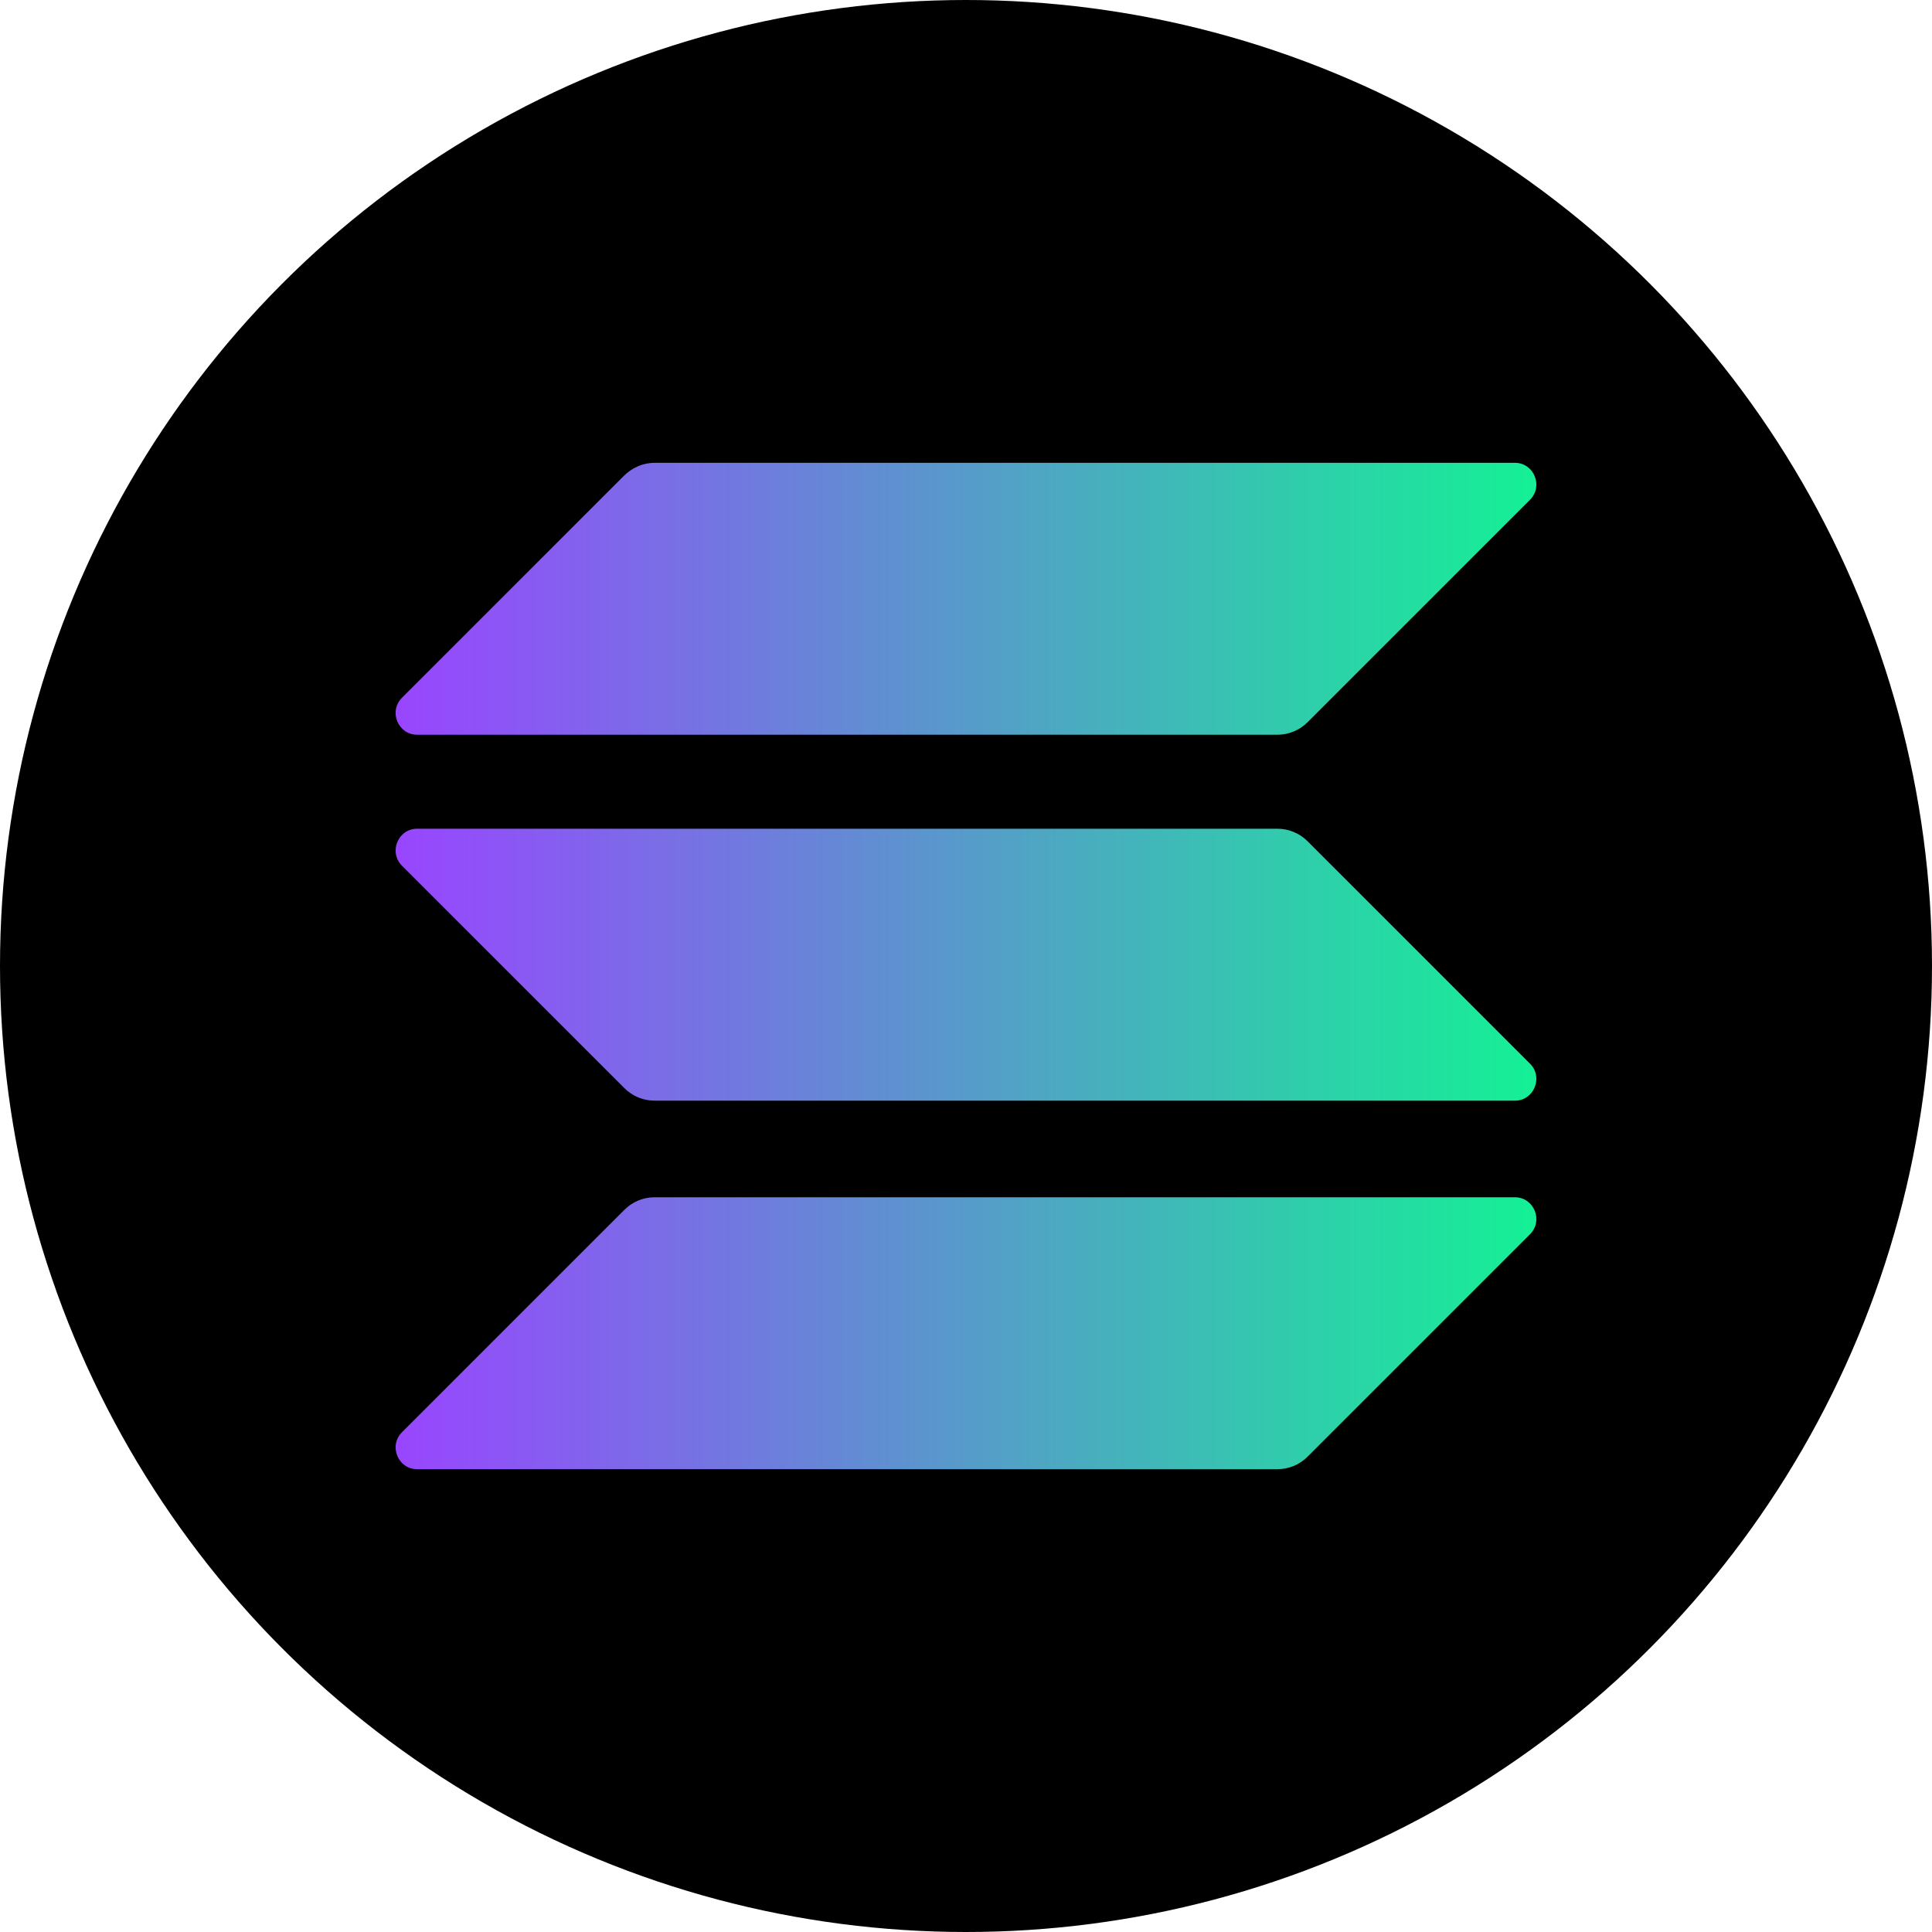
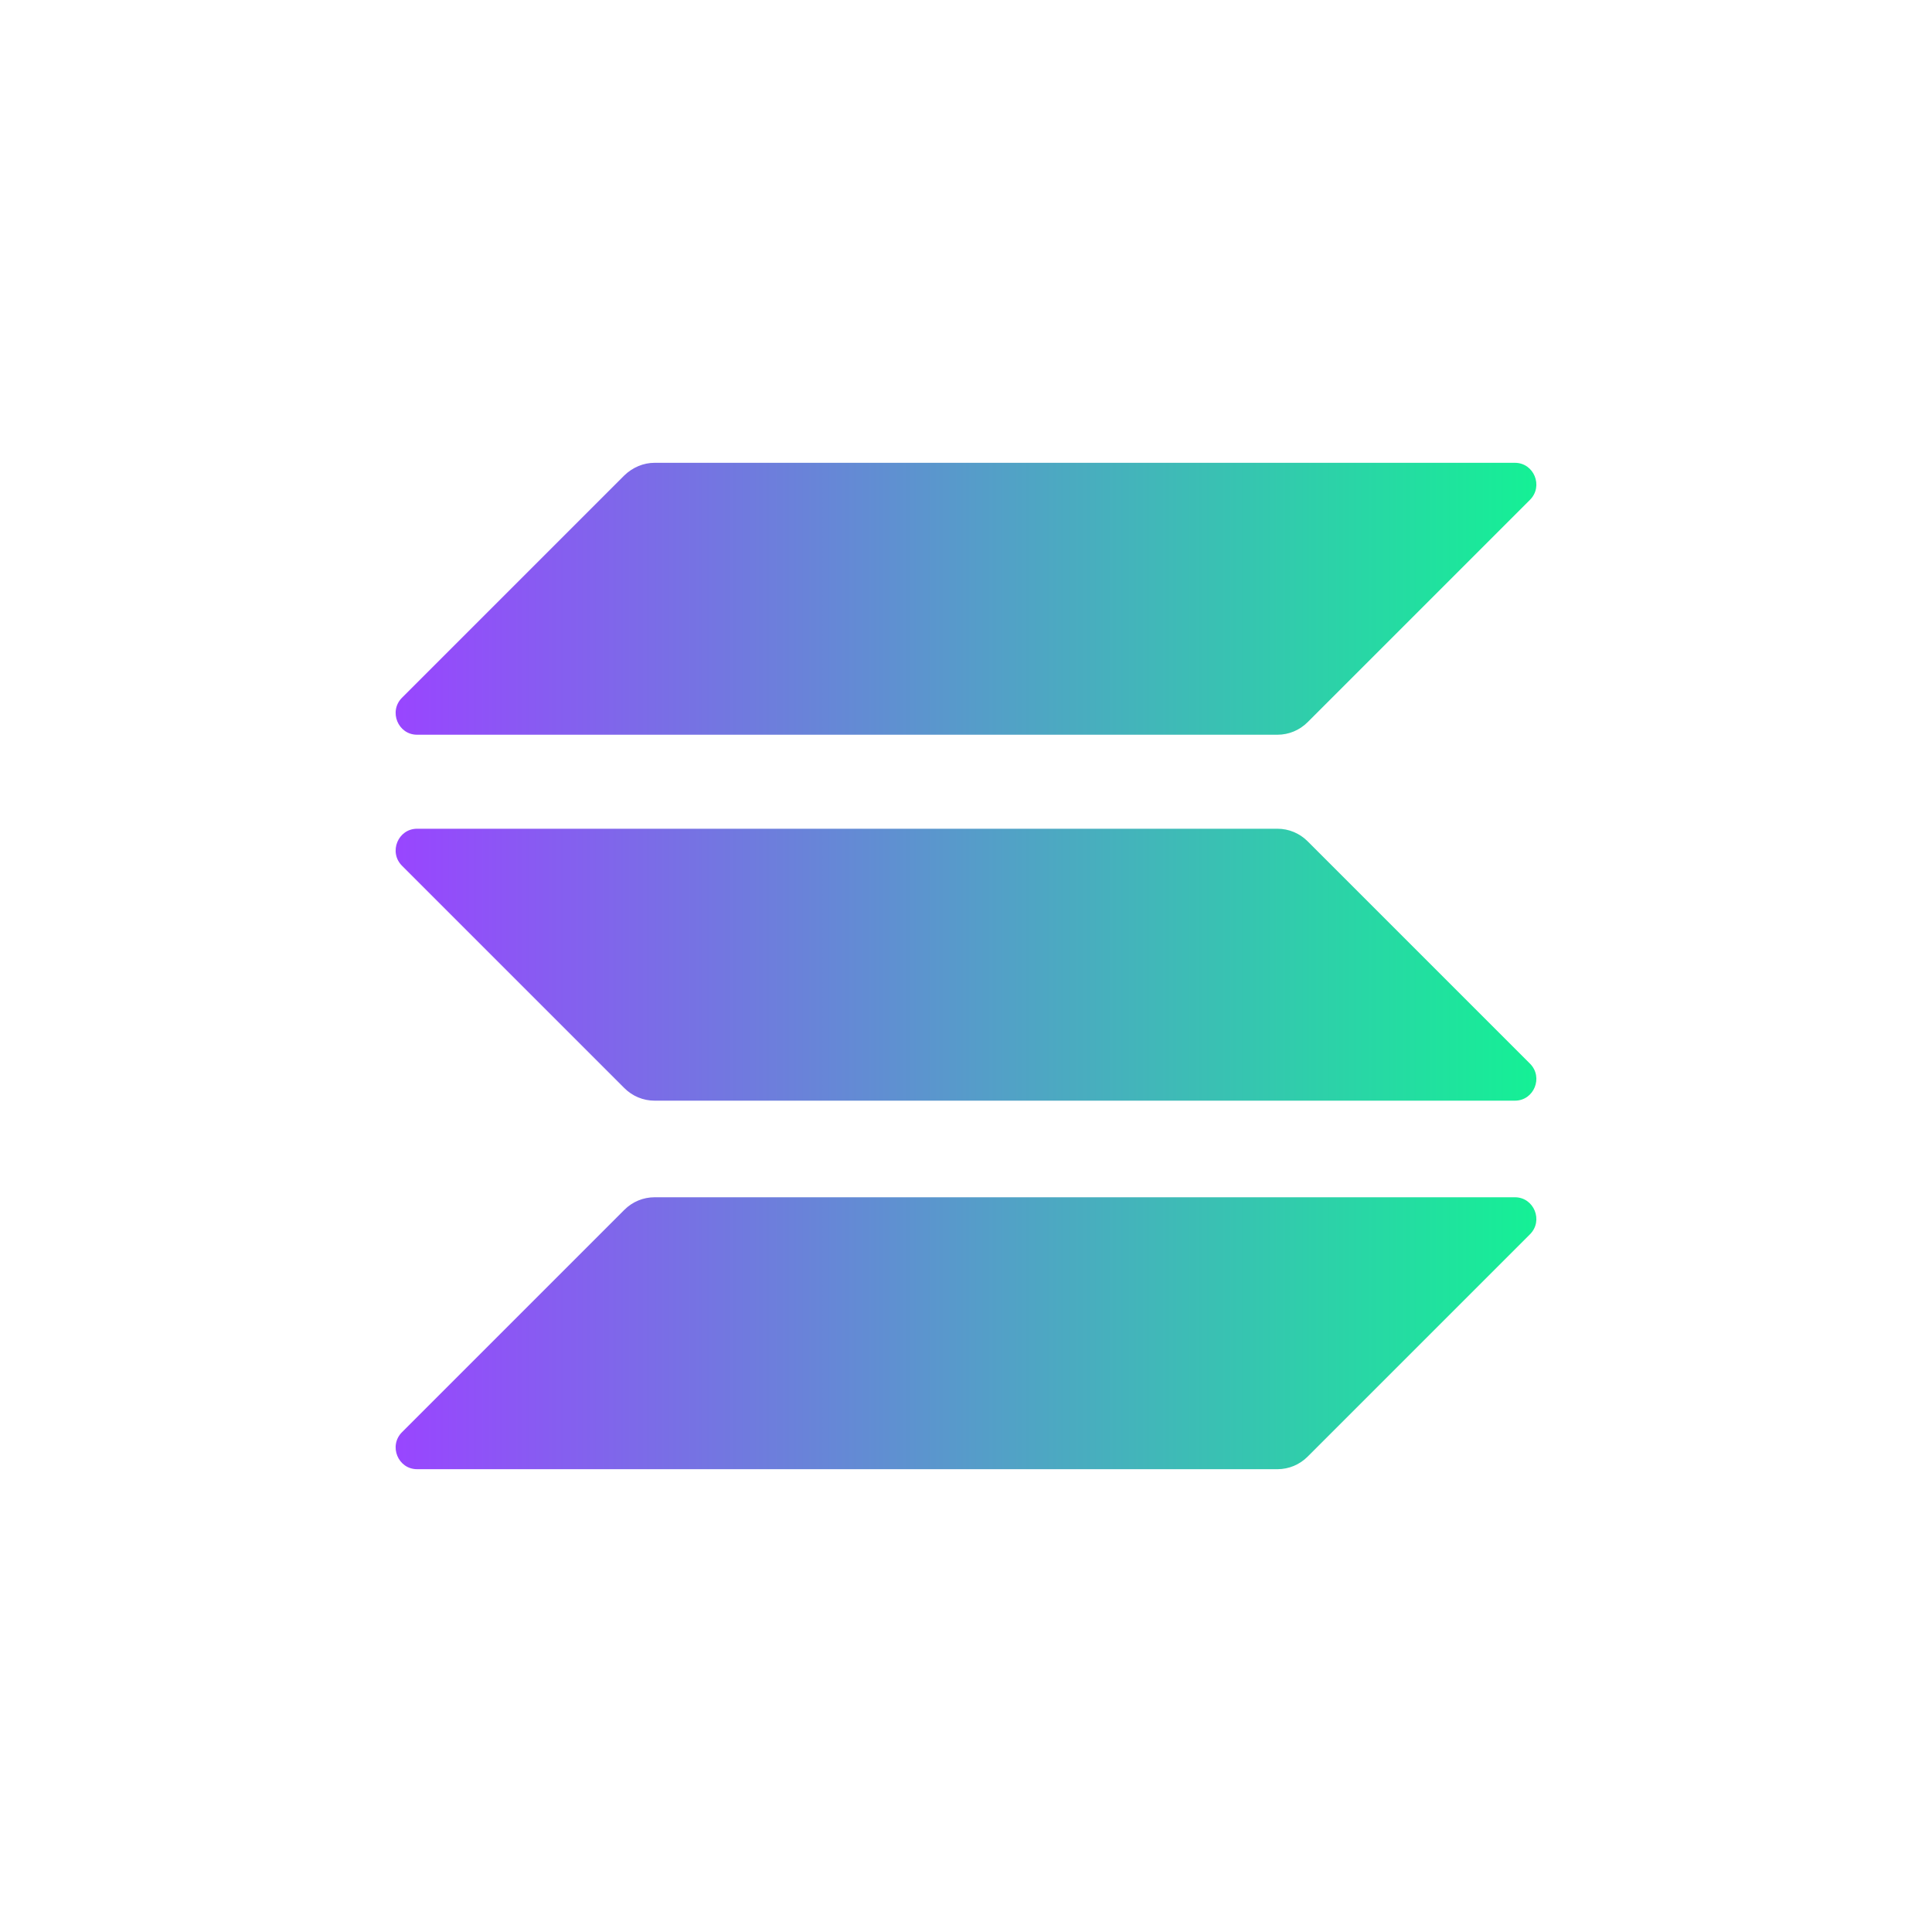
<svg xmlns="http://www.w3.org/2000/svg" width="64" height="64" viewBox="0 0 64 64" fill="none">
-   <circle cx="32" cy="32" r="32" fill="#000000" />
  <path d="M20.683 40.077C20.949 39.811 21.306 39.661 21.683 39.661H50.183C50.816 39.661 51.133 40.437 50.683 40.887L43.317 48.253C43.051 48.519 42.694 48.669 42.317 48.669H13.817C13.184 48.669 12.867 47.893 13.317 47.443L20.683 40.077Z" fill="url(#paint0_linear)" />
  <path d="M20.683 15.747C20.959 15.481 21.316 15.331 21.683 15.331H50.183C50.816 15.331 51.133 16.107 50.683 16.557L43.317 23.923C43.051 24.189 42.694 24.339 42.317 24.339H13.817C13.184 24.339 12.867 23.563 13.317 23.113L20.683 15.747Z" fill="url(#paint1_linear)" />
  <path d="M43.317 27.869C43.051 27.603 42.694 27.453 42.317 27.453H13.817C13.184 27.453 12.867 28.229 13.317 28.679L20.683 36.045C20.949 36.311 21.306 36.461 21.683 36.461H50.183C50.816 36.461 51.133 35.685 50.683 35.235L43.317 27.869Z" fill="url(#paint2_linear)" />
  <defs>
    <linearGradient id="paint0_linear" x1="13" y1="44.165" x2="51" y2="44.165" gradientUnits="userSpaceOnUse">
      <stop stop-color="#9945FF" />
      <stop offset="1" stop-color="#14F195" />
    </linearGradient>
    <linearGradient id="paint1_linear" x1="13" y1="19.835" x2="51" y2="19.835" gradientUnits="userSpaceOnUse">
      <stop stop-color="#9945FF" />
      <stop offset="1" stop-color="#14F195" />
    </linearGradient>
    <linearGradient id="paint2_linear" x1="13" y1="31.957" x2="51" y2="31.957" gradientUnits="userSpaceOnUse">
      <stop stop-color="#9945FF" />
      <stop offset="1" stop-color="#14F195" />
    </linearGradient>
  </defs>
</svg>